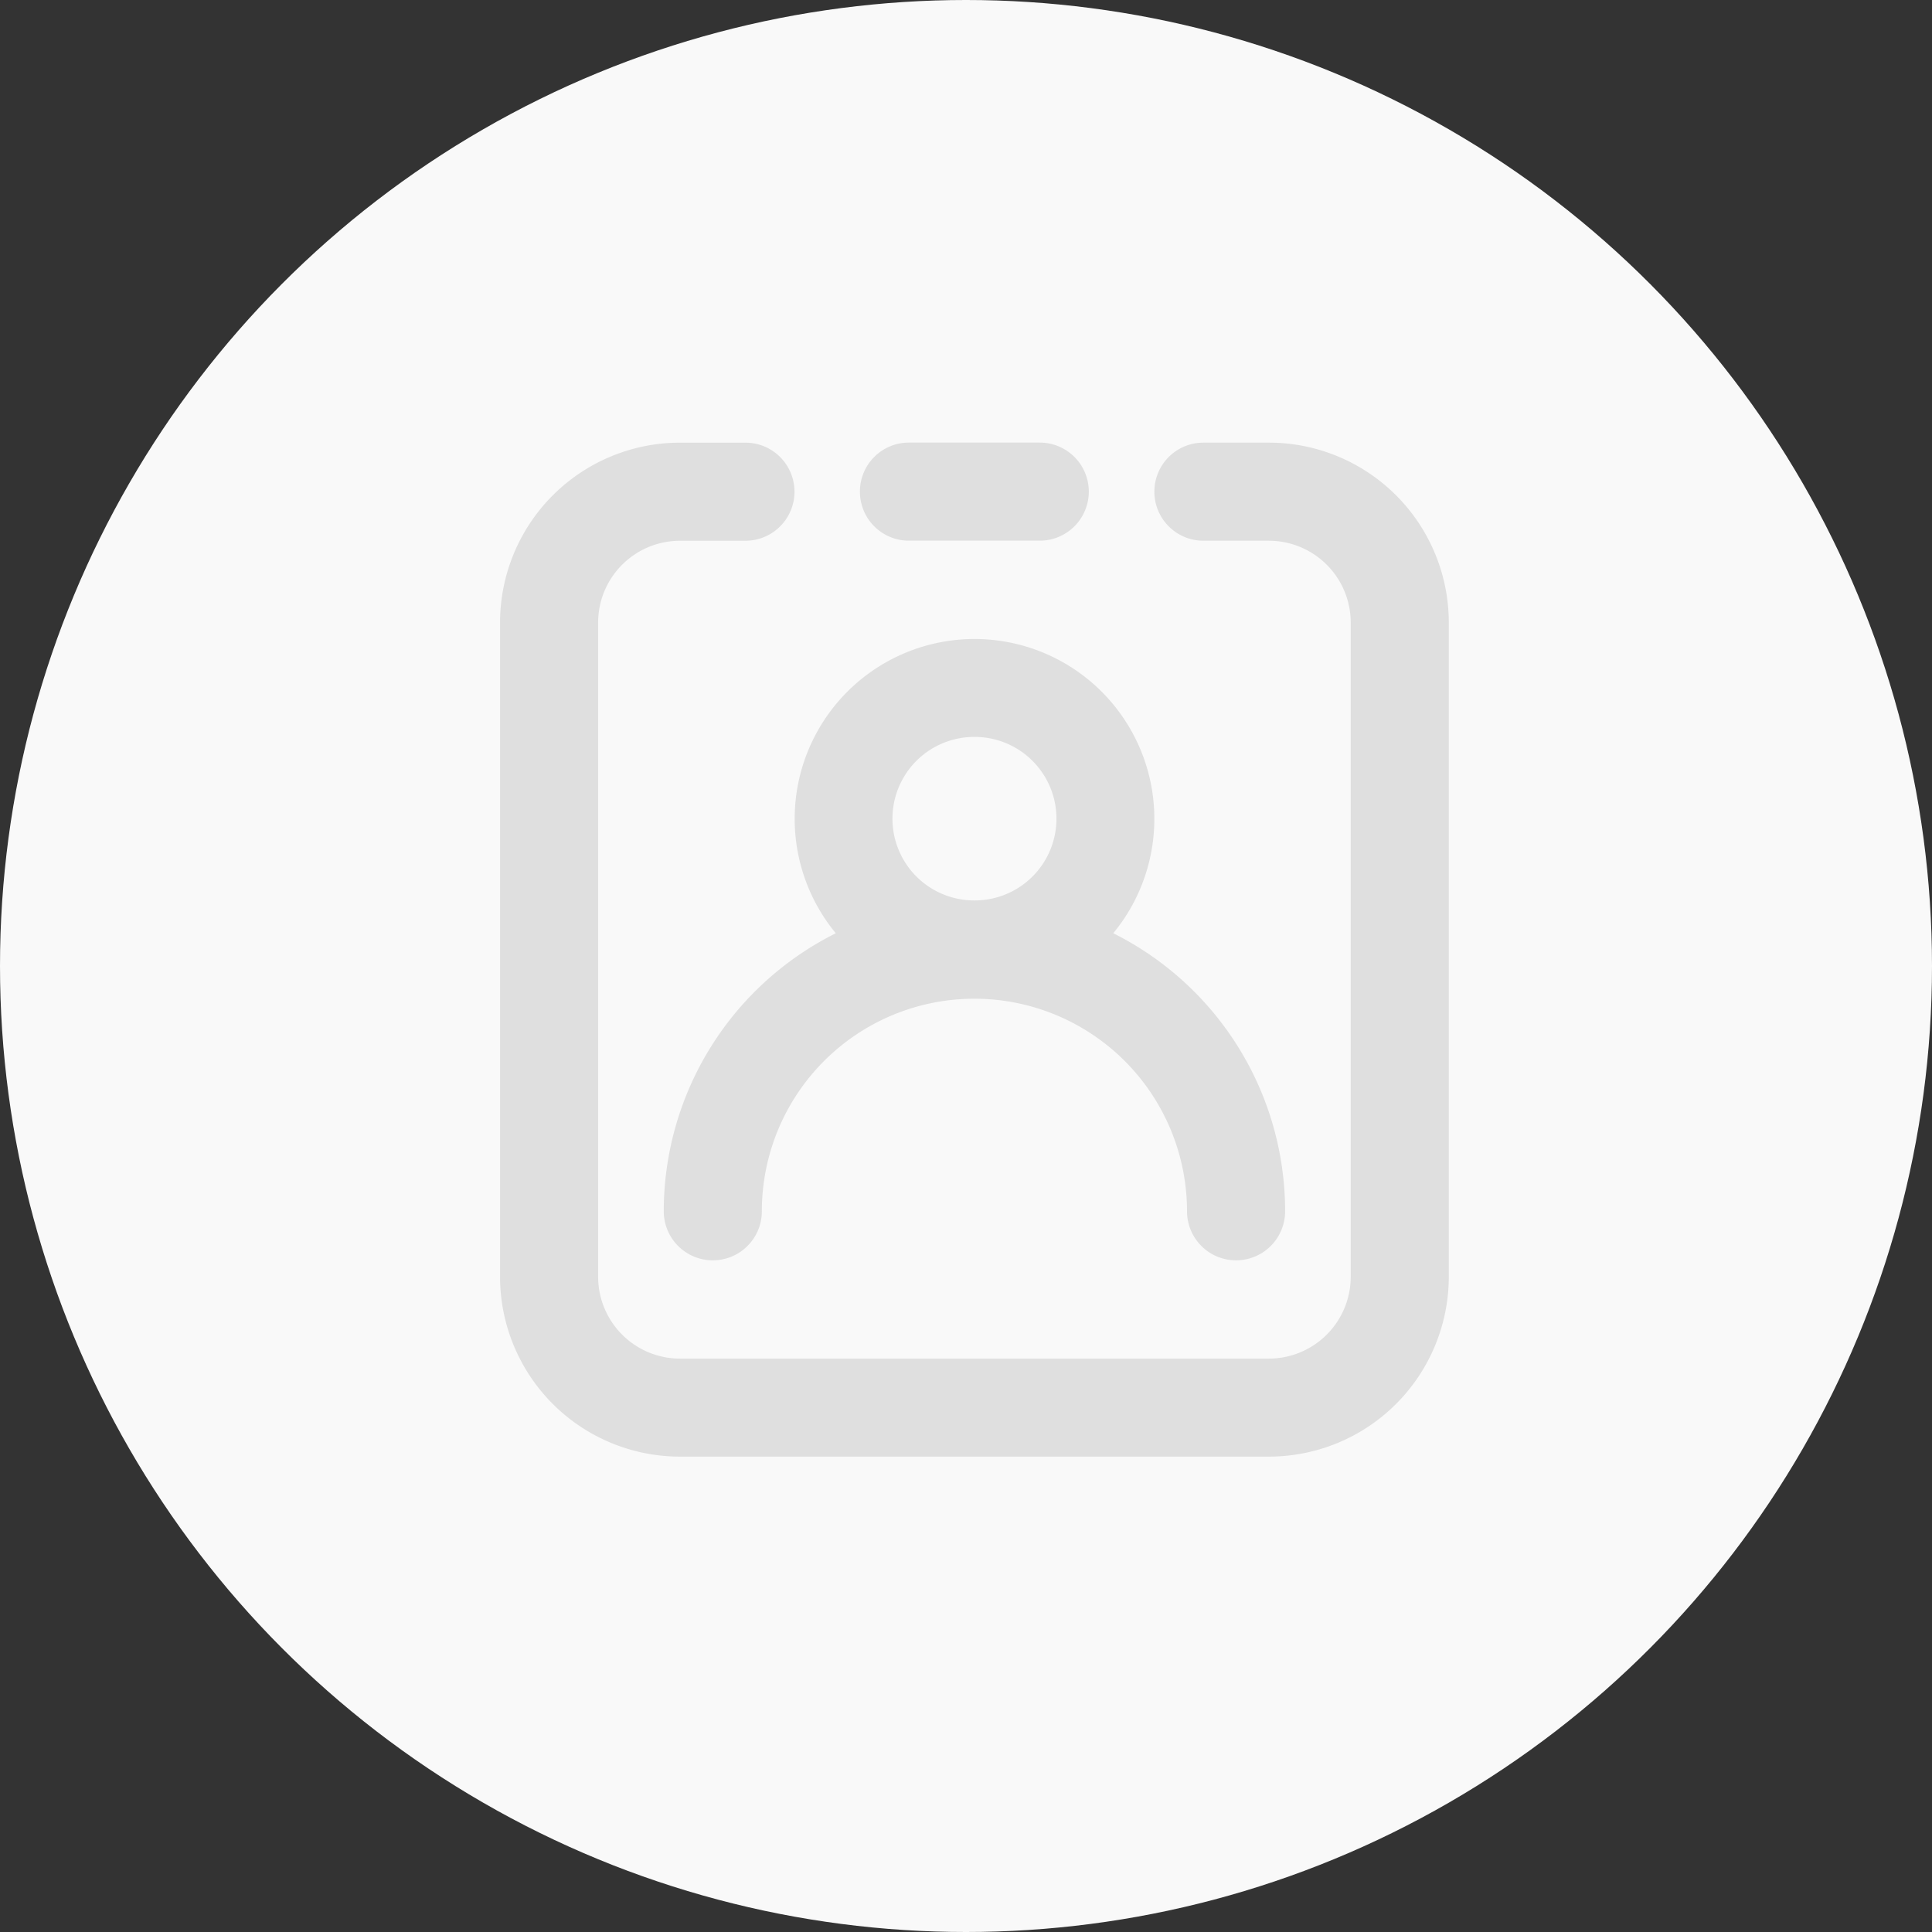
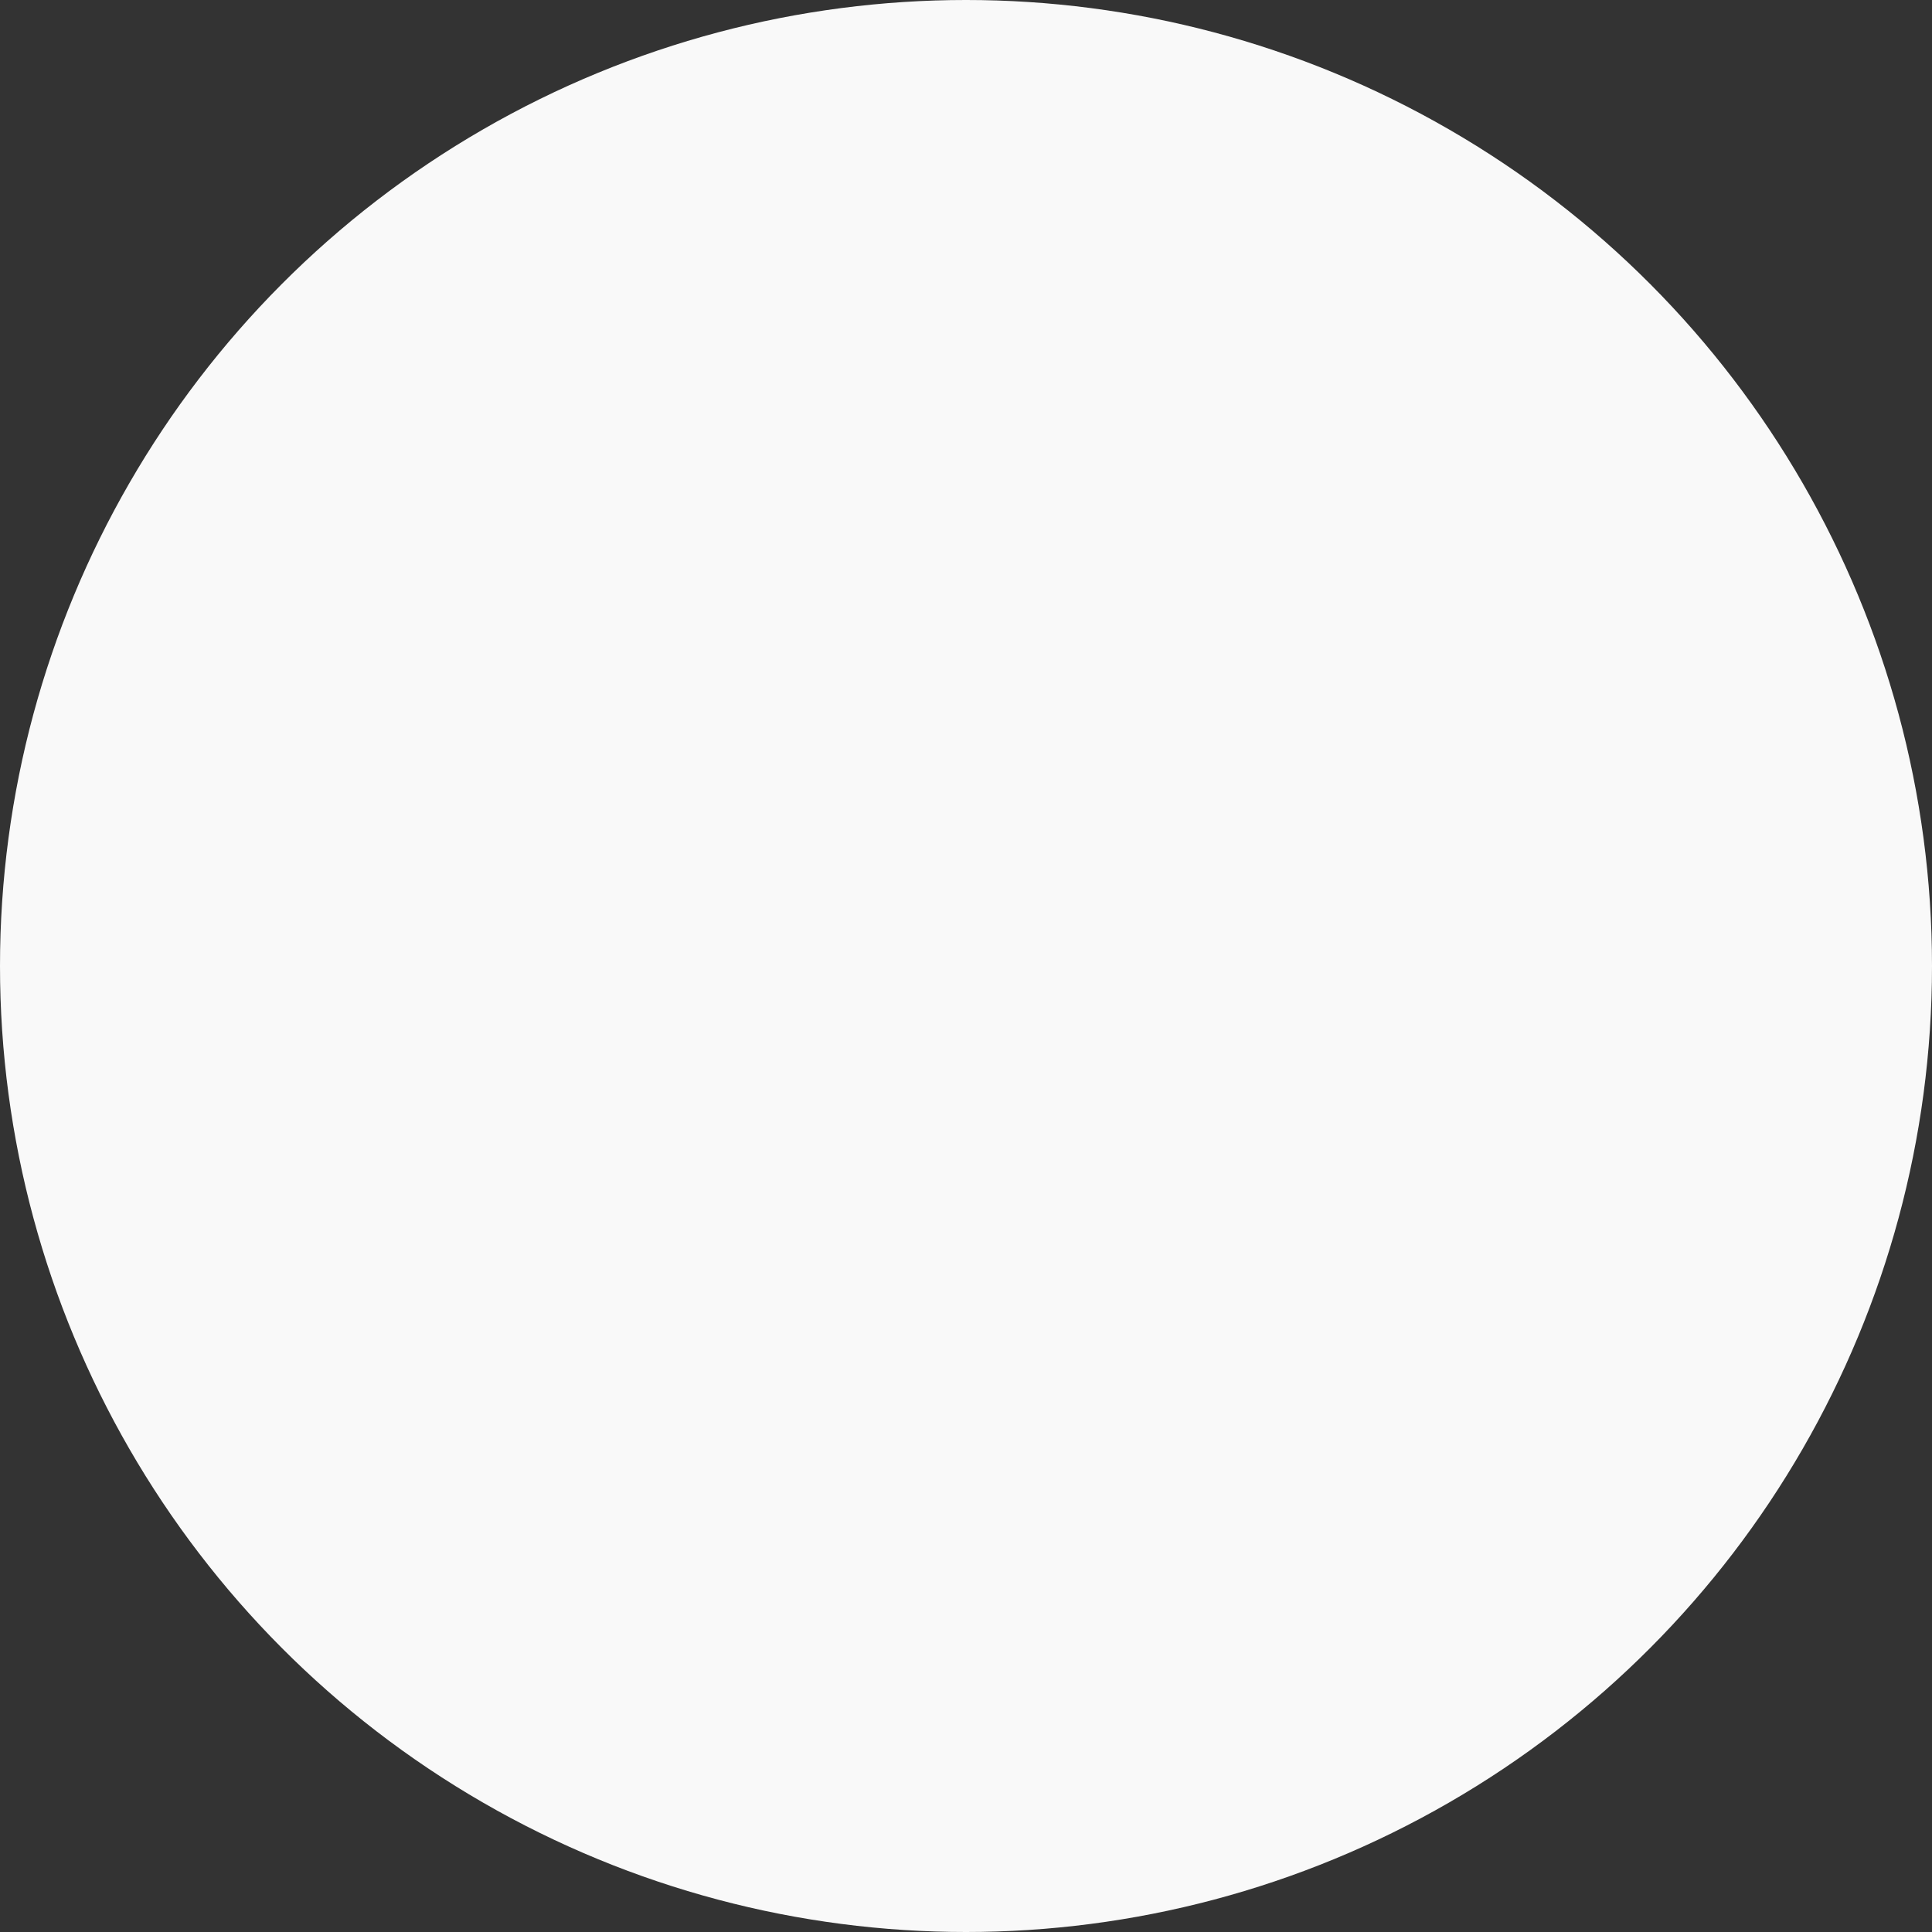
<svg xmlns="http://www.w3.org/2000/svg" width="75" height="75" viewBox="0 0 75 75">
  <rect x="0" y="0" width="75" height="75" fill="#333333" stroke="none" />
  <g id="组_55" data-name="组 55" transform="translate(-614 -1800)">
    <circle id="椭圆_11" data-name="椭圆 11" cx="37.5" cy="37.5" r="37.5" transform="translate(614 1800)" fill="#f9f9f9" />
-     <path id="路径_12" data-name="路径 12" d="M599.275,178.775a3.18,3.18,0,0,0-3.178,3.178v25.393a3.18,3.18,0,0,0,3.178,3.178h22.86a3.18,3.18,0,0,0,3.178-3.178V181.952a3.18,3.18,0,0,0-3.178-3.178h-2.541a1.9,1.9,0,0,1,0-3.808h2.541a6.986,6.986,0,0,1,6.985,6.985v25.393a6.986,6.986,0,0,1-6.985,6.985h-22.86a6.986,6.986,0,0,1-6.985-6.985V181.952a6.986,6.986,0,0,1,6.985-6.985h2.541a1.9,1.9,0,0,1,0,3.808Zm6.985-1.911a1.9,1.9,0,0,1,1.9-1.9h5.081a1.9,1.9,0,0,1,0,3.808h-5.081a1.9,1.9,0,0,1-1.9-1.9Zm4.445,9.526a3.174,3.174,0,1,1,.021,6.348h-.036a3.174,3.174,0,0,1,.014-6.348Zm5.389,7.622a6.981,6.981,0,1,0-10.771,0,12.068,12.068,0,0,0-6.678,10.793,1.9,1.9,0,1,0,3.808,0,8.25,8.25,0,0,1,8.231-8.252h.043a8.255,8.255,0,0,1,8.231,8.252,1.9,1.9,0,1,0,3.808,0,12.061,12.061,0,0,0-6.67-10.793Zm0,0" transform="translate(41.122 1642.217)" fill="#dfdfdf" />
  </g>
</svg>